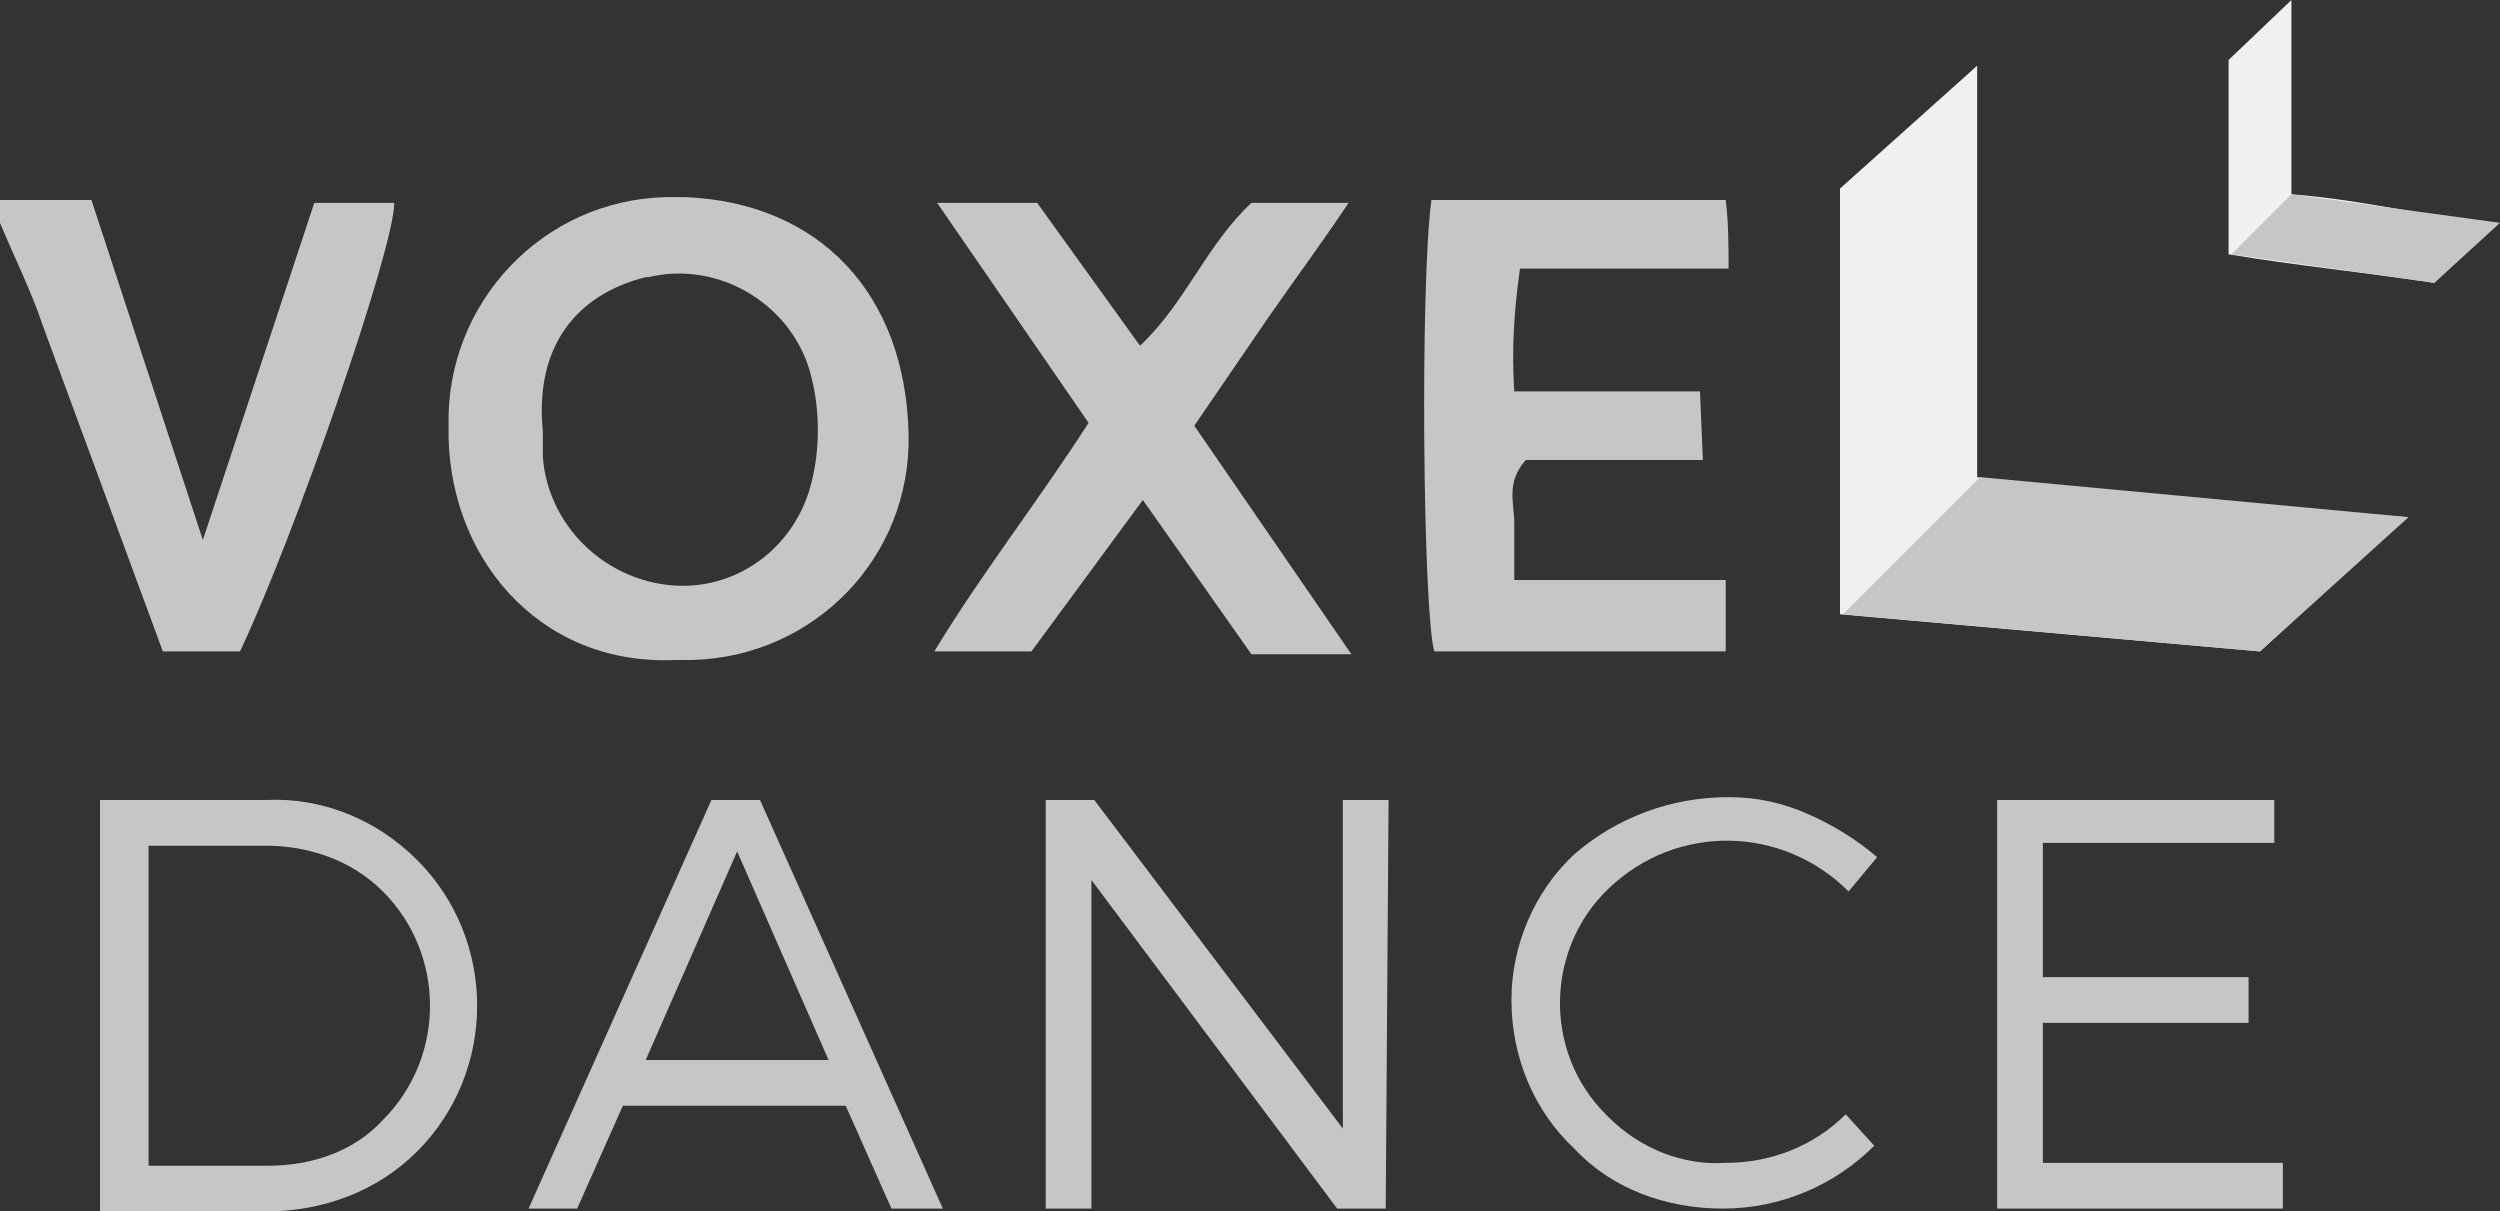
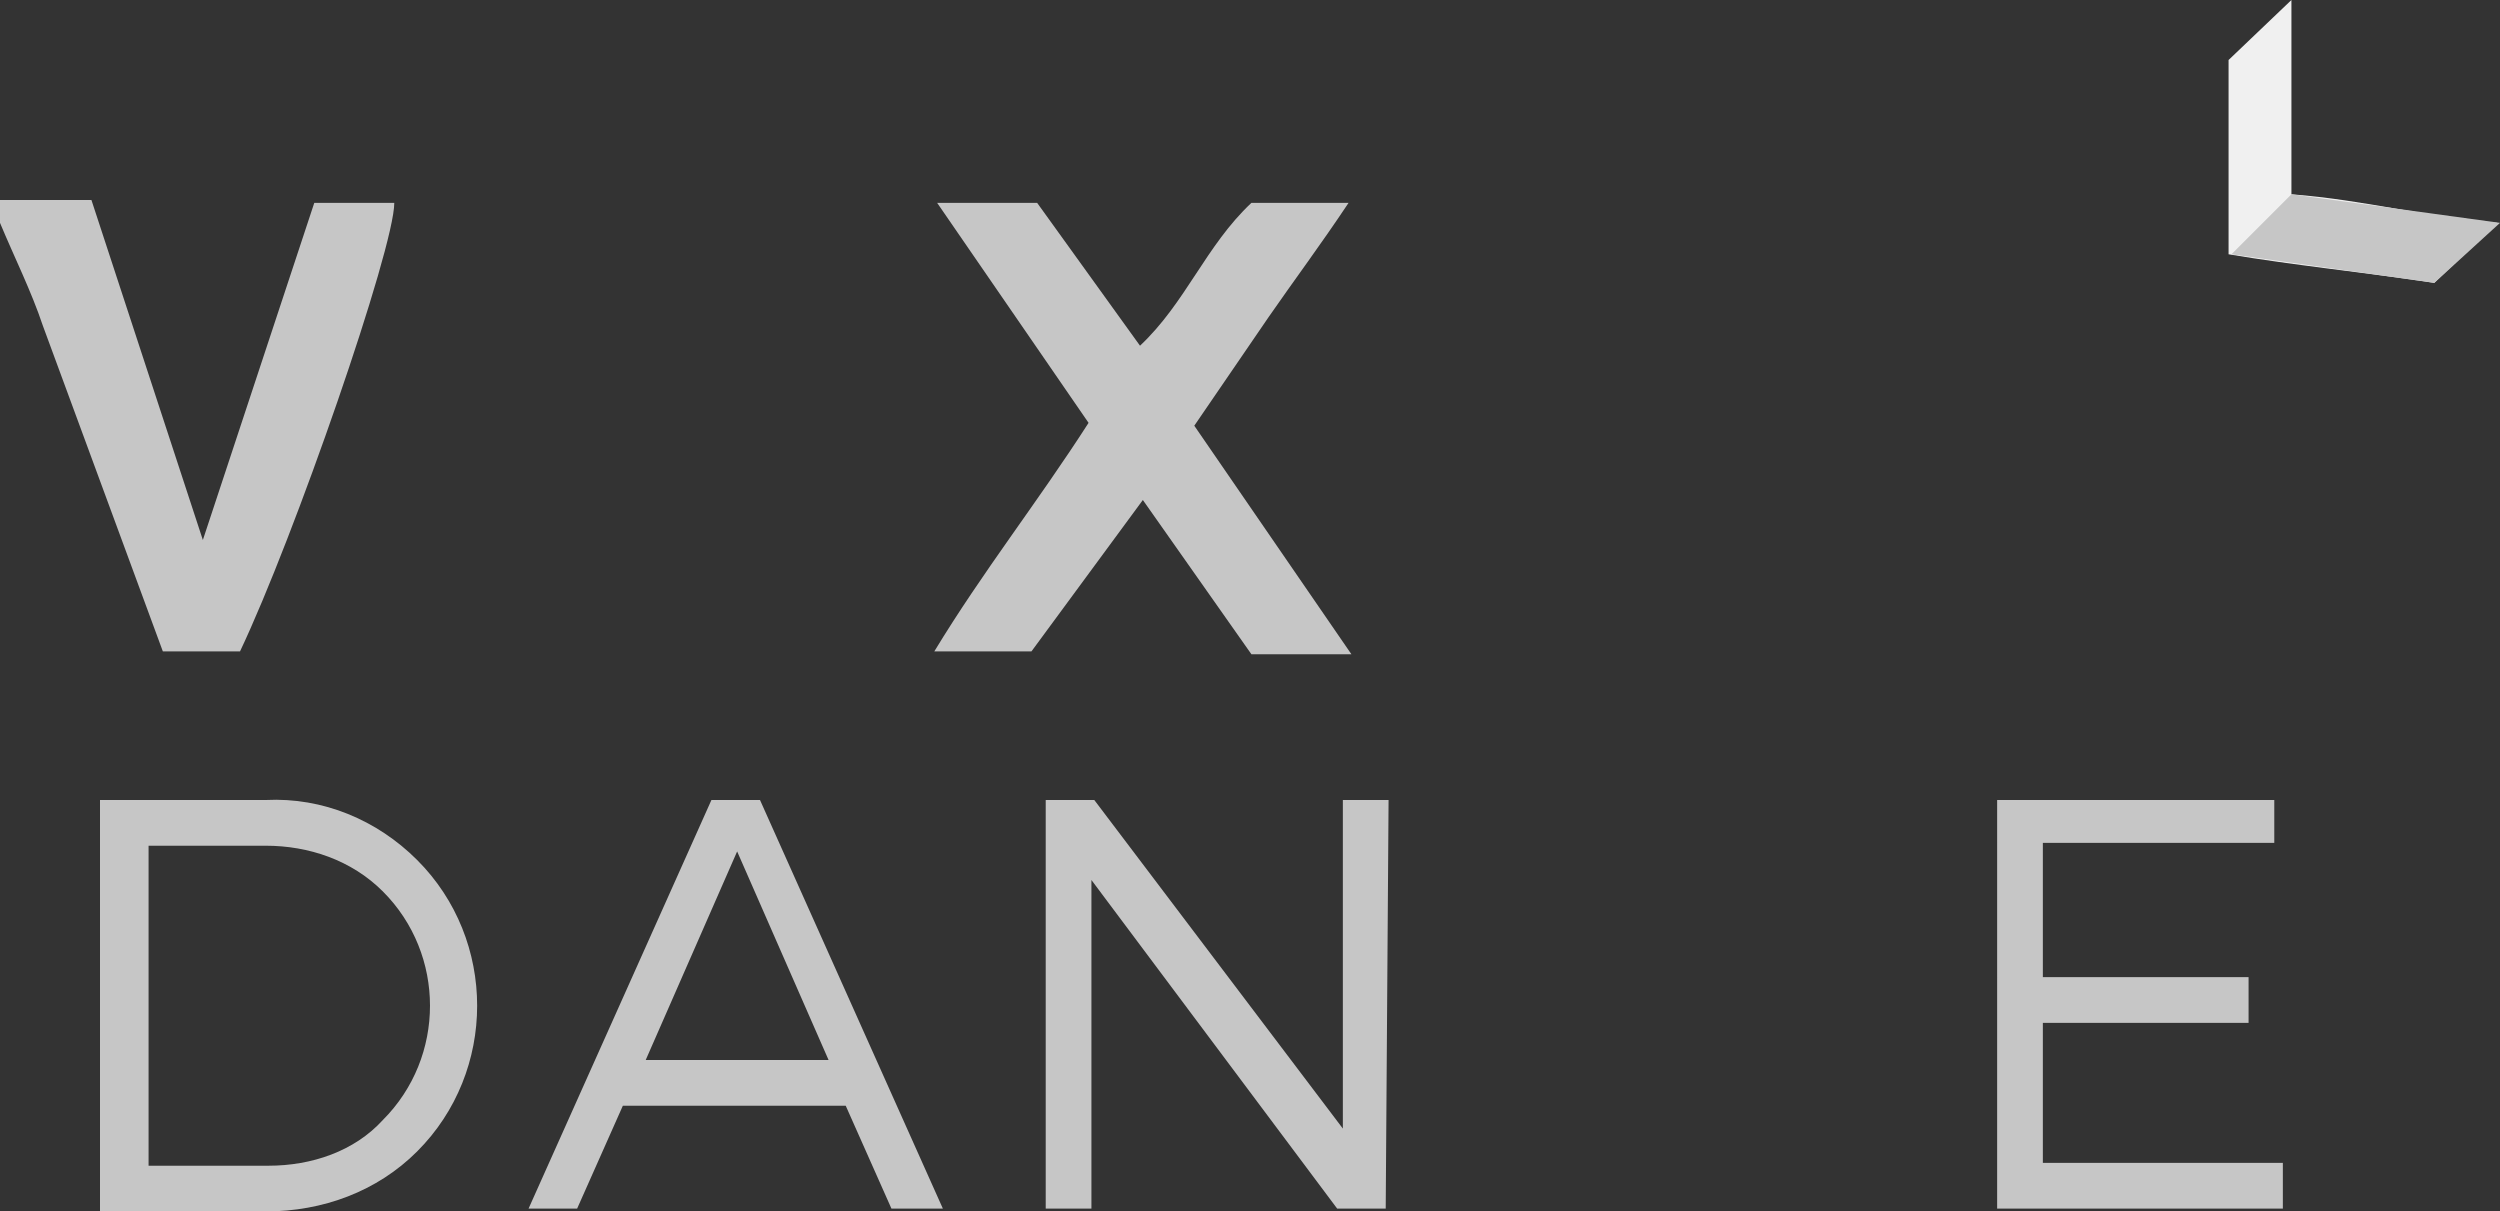
<svg xmlns="http://www.w3.org/2000/svg" version="1.1" id="Ebene_1" x="0px" y="0px" viewBox="0 0 87.5 42.4" style="enable-background:new 0 0 87.5 42.4;" xml:space="preserve">
  <rect x="0" y="0" width="87.5" height="42.4" fill="#333333" stroke="none" />
  <style type="text/css">
	.st0{fill:#C6C6C6;}
	.st1{fill:#F0F0F0;}
</style>
  <g>
    <path class="st0" d="M0,7h3.2l3.9,11.9L11,7.1h2.8c0,1.6-3.5,11.7-5.4,15.7H5.7C4.3,19,2.9,15.2,1.5,11.4C1.1,10.2,0.5,9,0,7.8V7z" />
-     <path class="st1" d="M79.1,22.8l-14.7-1.3V6.6l4.8-4.3v14.4c2.8,0.4,5.1,0.6,7.3,0.8c2.5,0.2,4.9,0.4,7.7,0.6L79.1,22.8z" />
-     <path class="st0" d="M23.6,23.1c-4.8,0.2-8-3.7-7.9-8.2c-0.1-4.3,3.3-7.9,7.6-8c0.2,0,0.5,0,0.7,0c4.7,0.2,7.7,3.4,7.8,8.3   c0.1,4.3-3.3,7.8-7.6,7.9C24,23.1,23.8,23.1,23.6,23.1z M19,15.1c0,0.2,0,0.6,0,0.9c0.2,2.6,2.5,4.6,5.1,4.5   c2.1-0.1,3.8-1.6,4.3-3.6c0.3-1.2,0.3-2.5,0-3.7c-0.6-2.5-3.2-4.1-5.7-3.5c0,0-0.1,0-0.1,0C20.2,10.3,18.7,12.1,19,15.1L19,15.1z" />
    <path class="st0" d="M32.8,7.1h3.5l3.6,5c1.6-1.5,2.3-3.5,3.9-5h3.4c-1,1.5-1.9,2.7-2.8,4l-2.6,3.8l5.5,8h-3.5L40,17.5l-3.9,5.3   h-3.4c1.7-2.8,3.6-5.2,5.4-8L32.8,7.1z" />
-     <path class="st0" d="M50.1,7h10.3c0.1,0.8,0.1,1.6,0.1,2.4h-7.3c-0.2,1.4-0.3,2.8-0.2,4.3h6.5l0.1,2.4h-6.2   c-0.7,0.8-0.4,1.5-0.4,2.2s0,1.2,0,2h7.4v2.5H50.2C49.8,21.4,49.7,9.9,50.1,7z" />
    <path class="st1" d="M85.2,9.9c-2.7-0.4-4.8-0.6-7.2-1V2.1L80.2,0v6.8c2.6,0.2,4.7,0.8,7.2,1L85.2,9.9z" />
    <path class="st0" d="M3.5,28h5.8c2-0.1,3.9,0.7,5.3,2.1c2.8,2.8,2.8,7.4,0,10.2c0,0,0,0,0,0c-1.4,1.4-3.3,2.1-5.3,2.1H3.5L3.5,28z    M5.2,29.6v11.2h4.2c1.5,0,3-0.5,4-1.6c2.2-2.2,2.2-5.8,0-8c-1.1-1.1-2.6-1.6-4.1-1.6H5.2z" />
    <path class="st0" d="M29.6,38.7h-7.8l-1.6,3.6h-1.7L24.9,28h1.7L33,42.3h-1.8L29.6,38.7z M29,37.1l-3.2-7.3l-3.2,7.3H29z" />
    <path class="st0" d="M48.5,42.3h-1.7l-8.6-11.5v11.5h-1.6V28h1.7L47,39.5V28h1.6L48.5,42.3z" />
-     <path class="st0" d="M60.5,27.9c1,0,1.9,0.2,2.8,0.6c0.9,0.4,1.7,0.9,2.4,1.5l-1,1.2c-2.3-2.3-6-2.4-8.4-0.1   c-2.2,2.1-2.3,5.7-0.1,7.9c0,0,0.1,0.1,0.1,0.1c1.1,1.1,2.6,1.7,4.1,1.6c1.6,0,3.1-0.6,4.2-1.7l1,1.1c-1.4,1.4-3.3,2.2-5.3,2.2   c-2,0-3.9-0.7-5.2-2.1c-1.4-1.3-2.2-3.2-2.2-5.2c0-1.9,0.8-3.8,2.2-5.1C56.6,28.6,58.5,27.9,60.5,27.9z" />
    <path class="st0" d="M79.6,29.5h-8.1v4.7h7.2v1.6h-7.2v4.9h8.4v1.6h-10V28h9.7V29.5z" />
-     <polygon class="st0" points="79.1,22.8 84.3,18.1 69.3,16.7 64.5,21.5  " />
    <polygon class="st0" points="85.2,9.9 87.5,7.8 80.2,6.8 78.1,8.9  " />
  </g>
</svg>